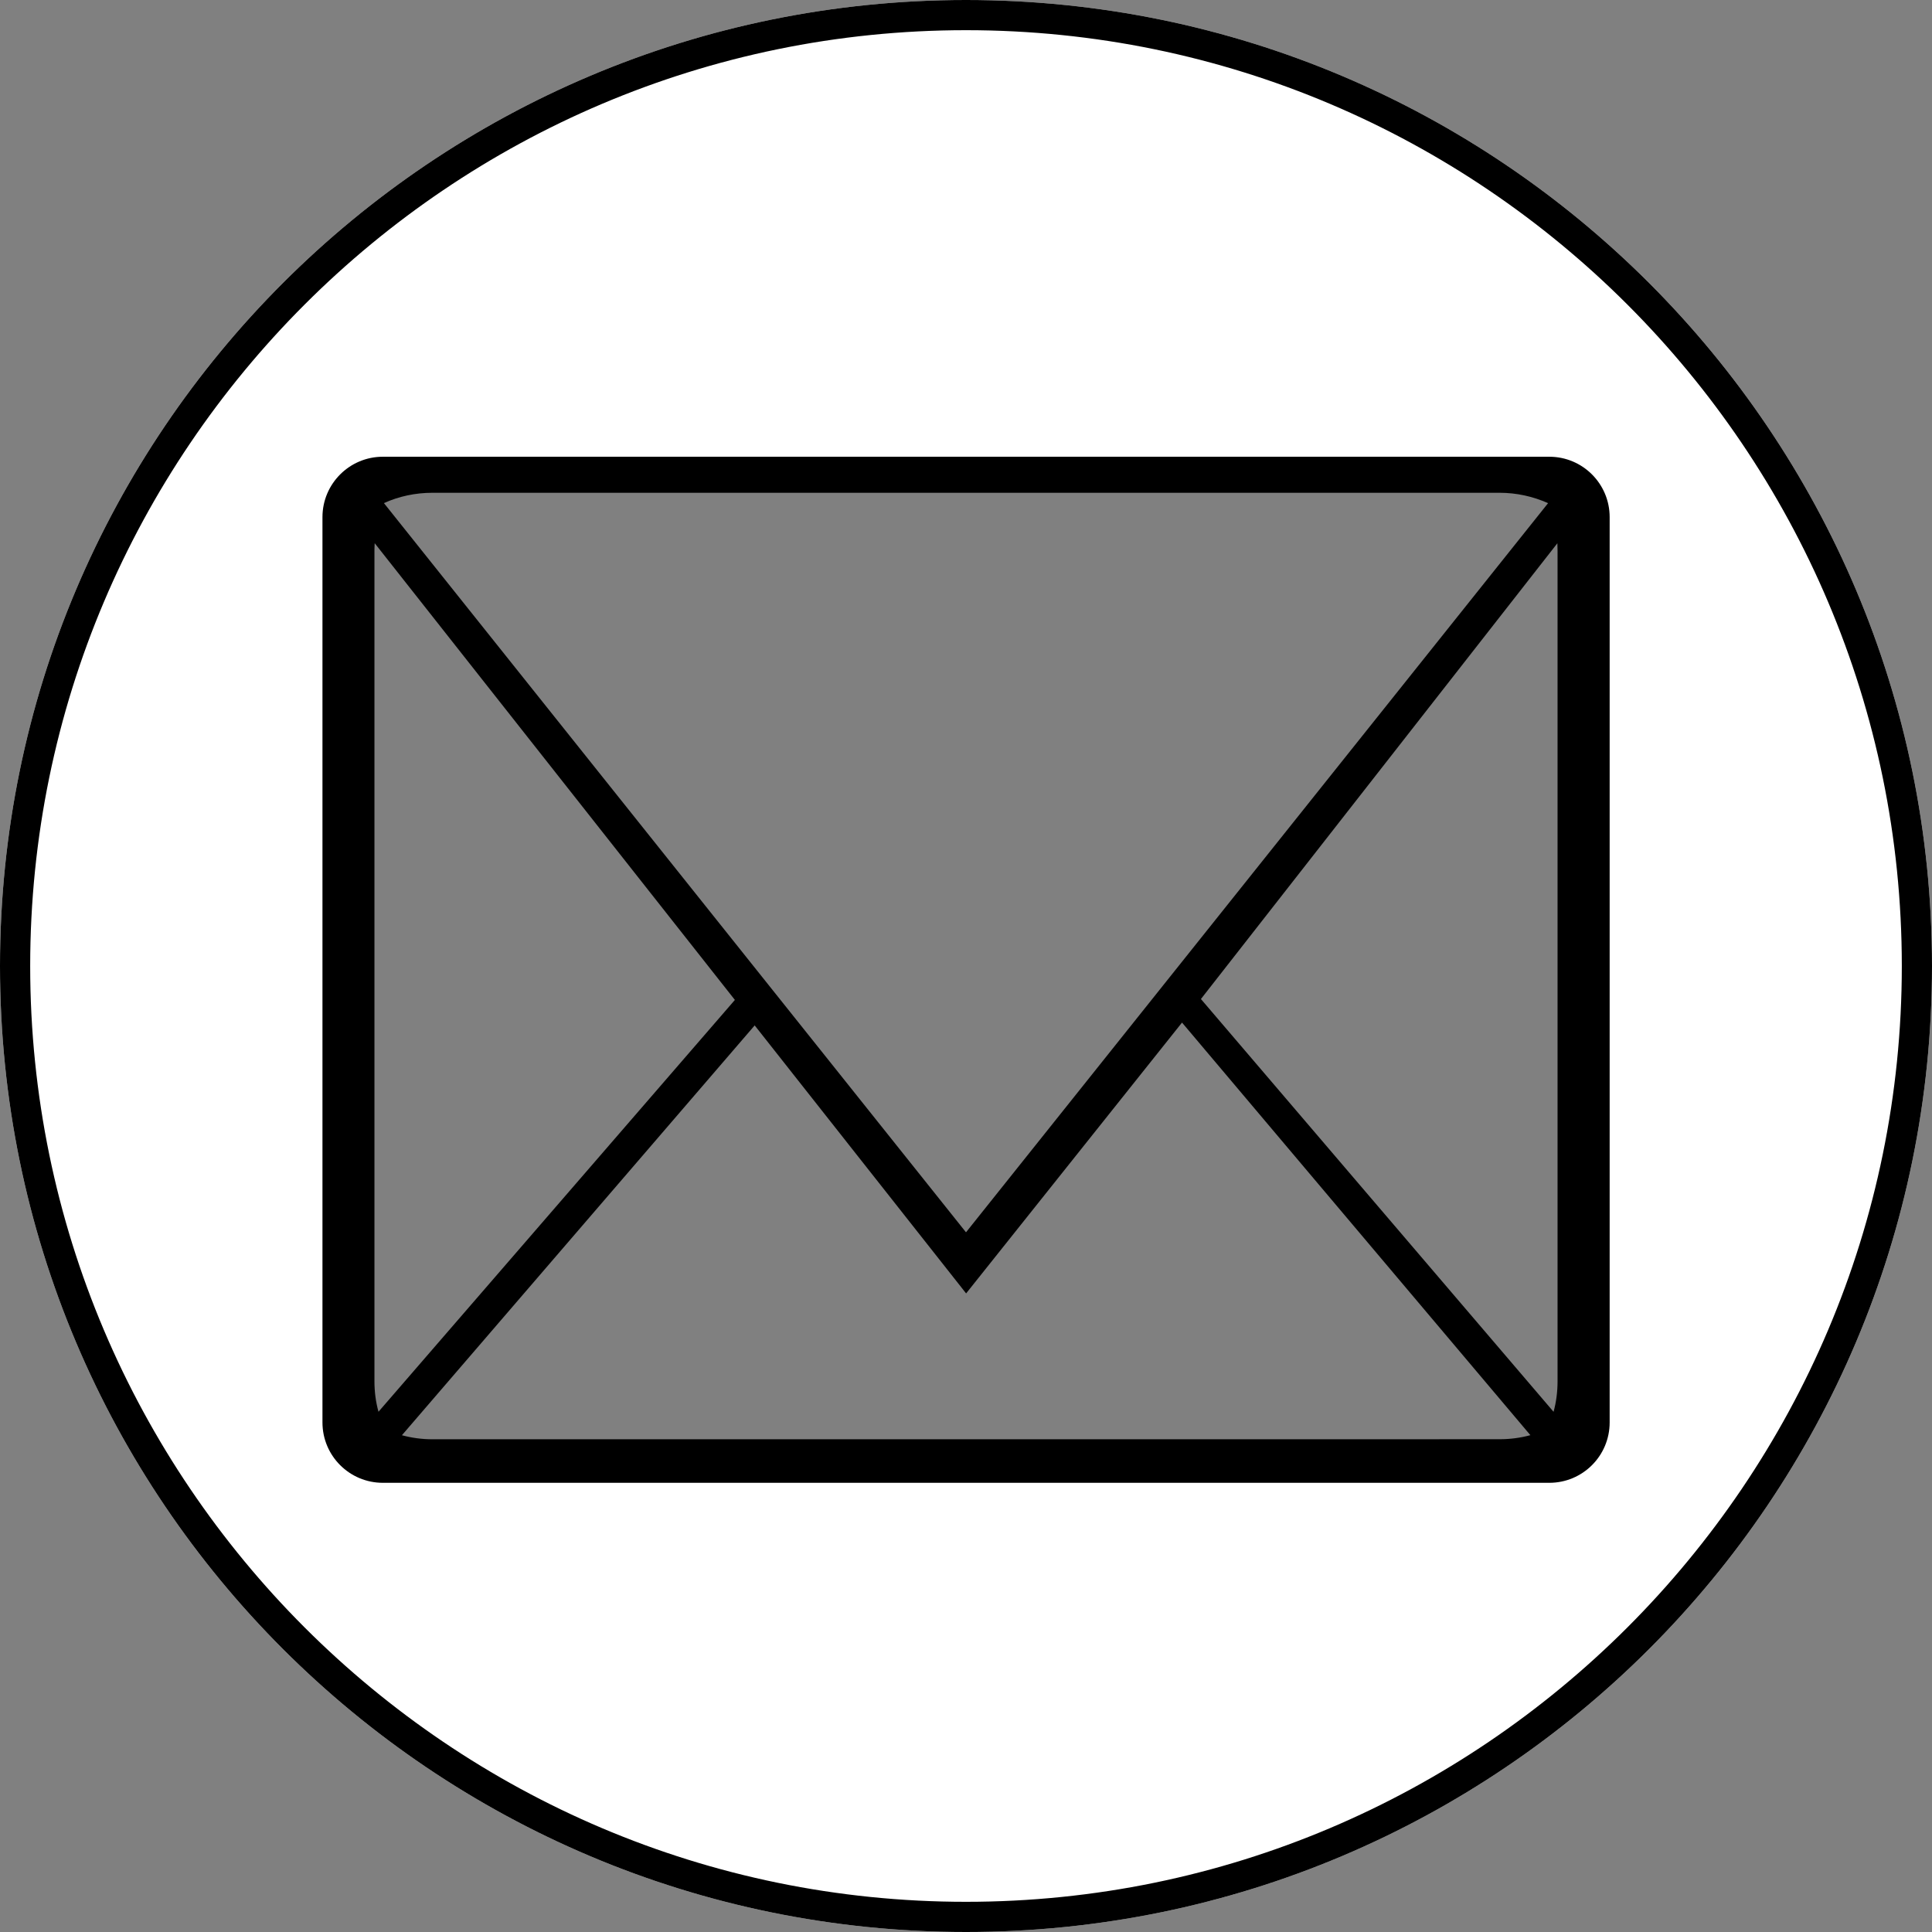
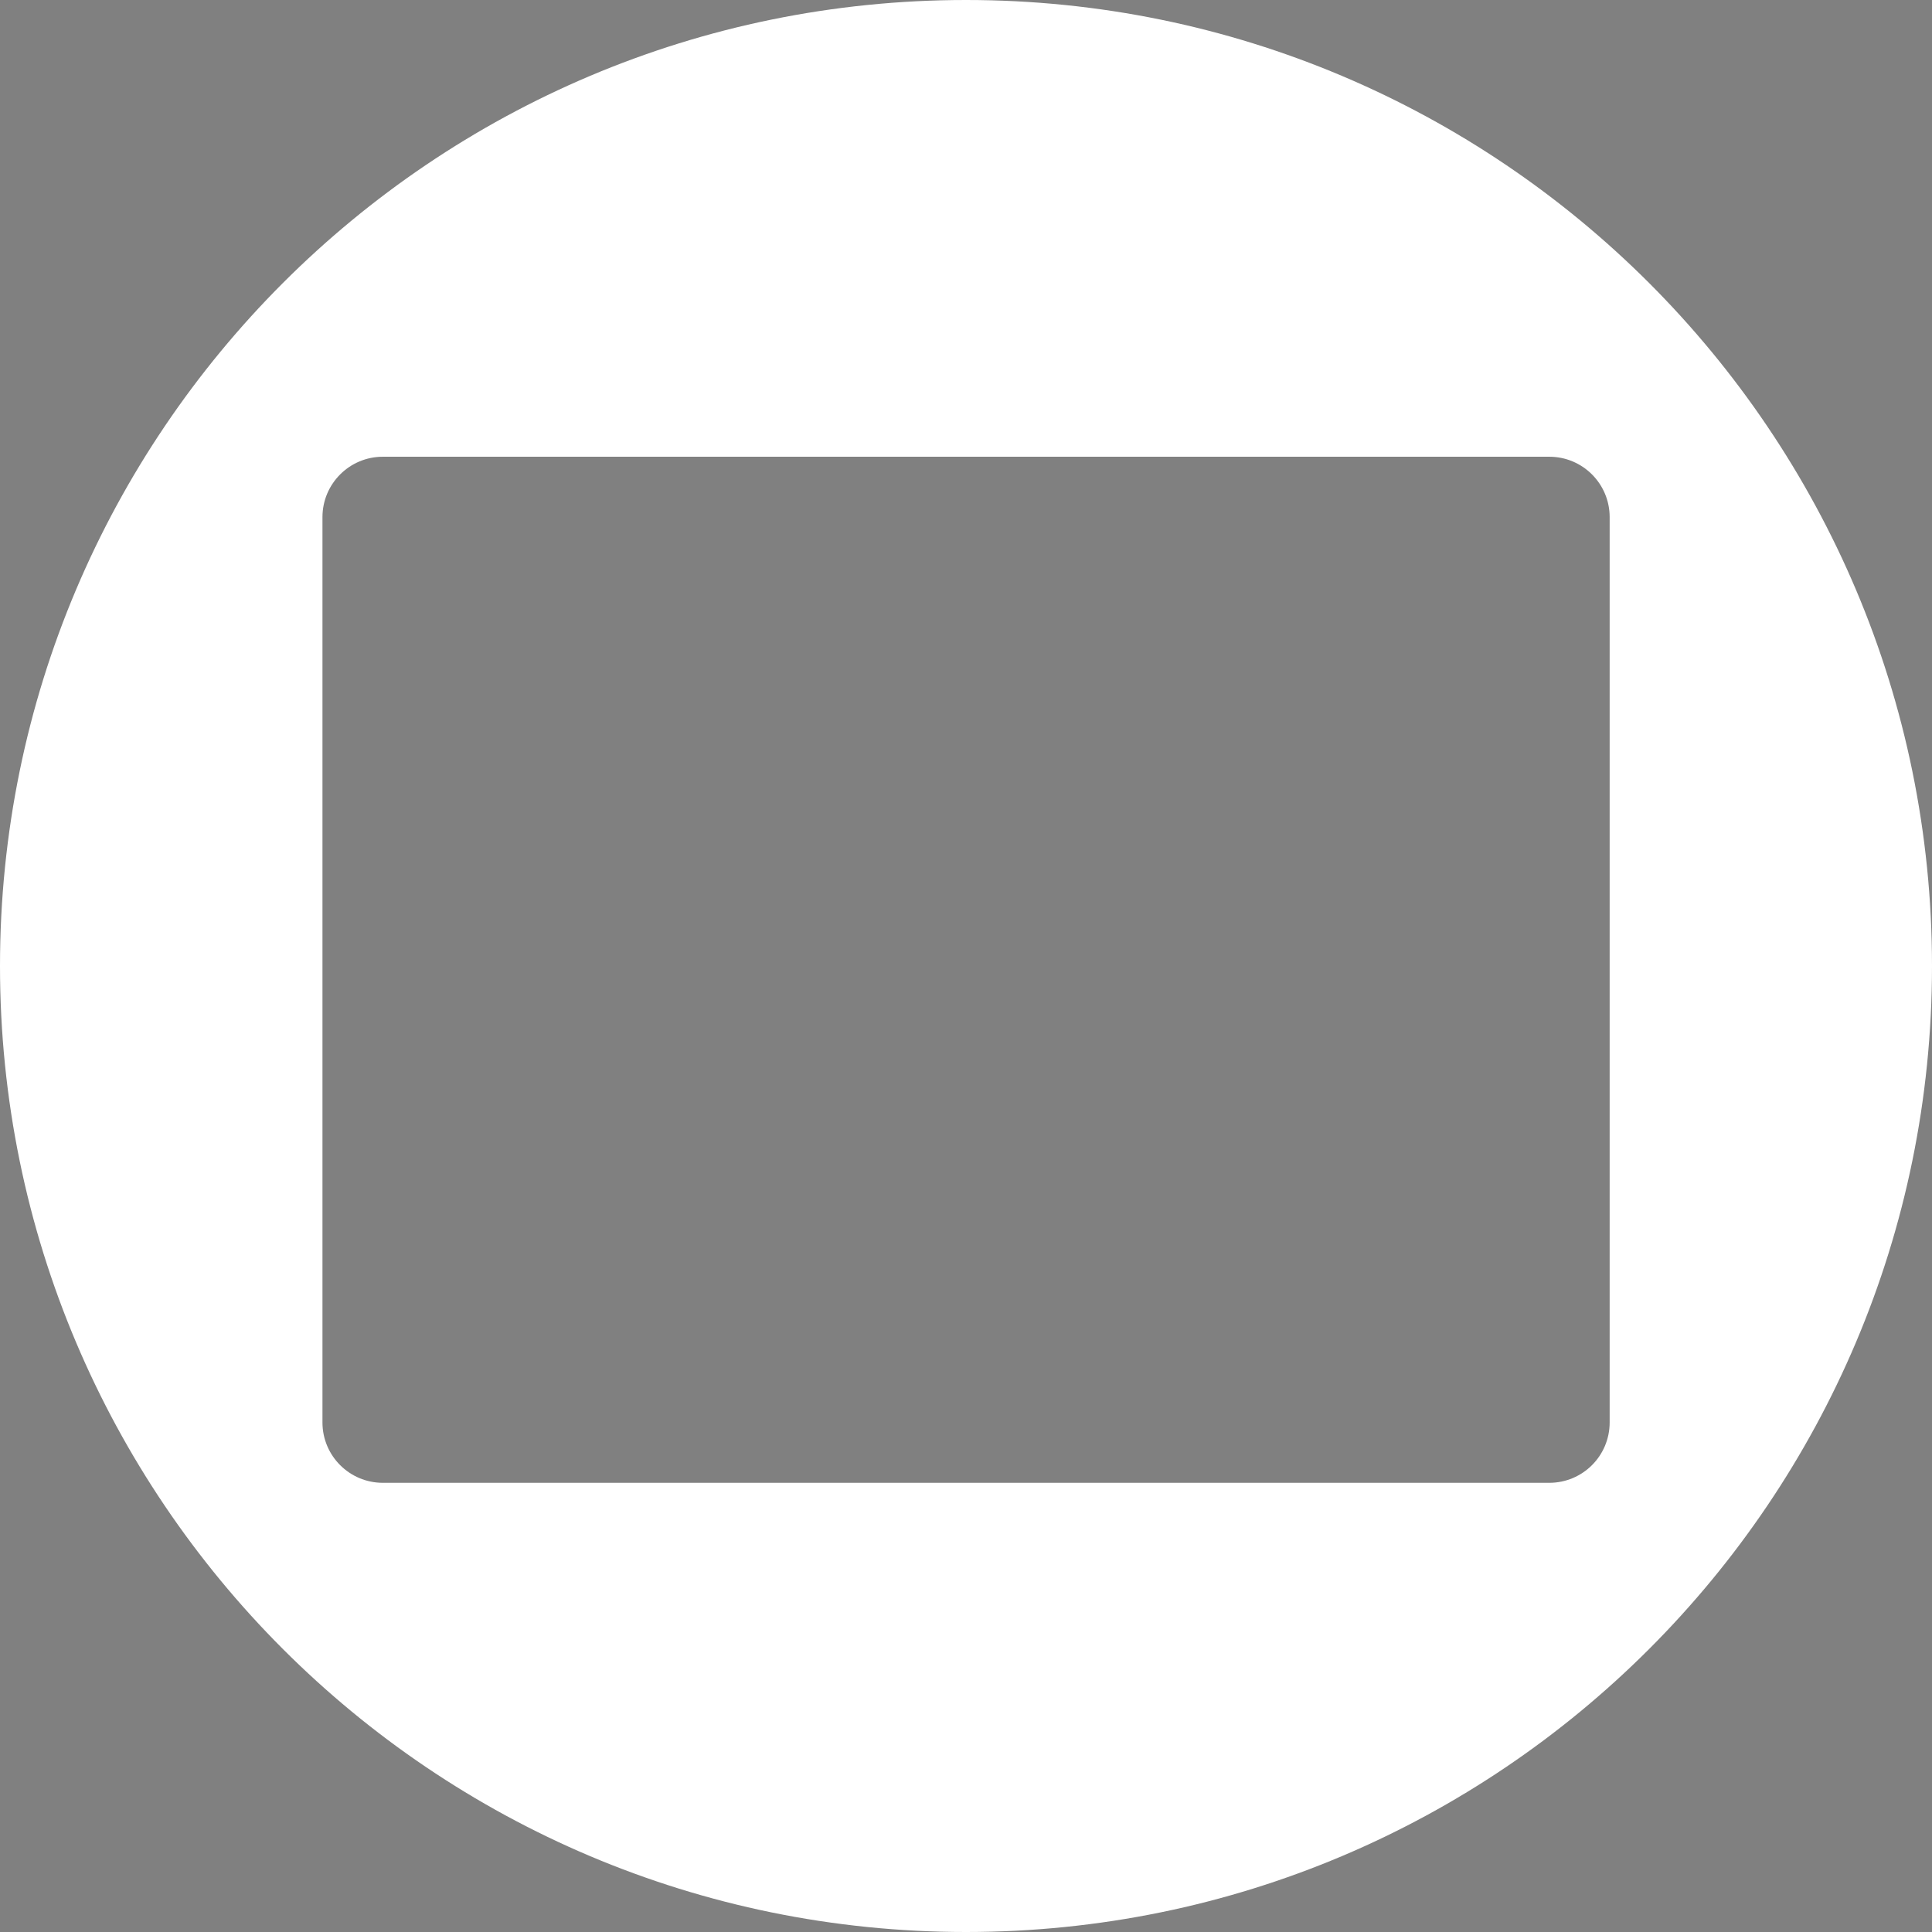
<svg xmlns="http://www.w3.org/2000/svg" version="1.1" id="mail" x="0px" y="0px" width="32px" height="32px" viewBox="-8 -8 32 32" enable-background="new -8 -8 32 32" xml:space="preserve">
  <rect x="-8" y="-8" width="32" height="32" fill="#808080" stroke="none" />
-   <path d="M8-7.677C-0.658-7.677-7.677-0.658-7.677,8c0,8.658,7.02,15.678,15.677,15.678c8.658,0,15.678-7.02,15.678-15.678C23.678-0.658,16.658-7.677,8-7.677z M-0.838,0.162h17.677c0.279,0,0.551,0.06,0.802,0.172L8,12.411L-1.641,0.333C-1.392,0.22-1.119,0.162-0.838,0.162z M-1.798,14.879V1.121c0-0.041,0.002-0.083,0.004-0.124l5.966,7.565l-5.903,6.821C-1.776,15.222-1.798,15.051-1.798,14.879z M15.839,15.839H-0.838c-0.172,0-0.343-0.023-0.505-0.067L4.5,8.984l3.502,4.439l3.576-4.486l5.77,6.834c-0.163,0.044-0.333,0.067-0.505,0.067H15.839z M17.798,14.879c0,0.172-0.022,0.343-0.066,0.505l-5.841-6.837l5.904-7.549c0.002,0.041,0.003,0.083,0.003,0.124V14.879z" />
-   <path fill="none" stroke="#000000" stroke-miterlimit="10" d="M18.661,15.56c0,0.553-0.447,1-1,1h-19.32c-0.552,0-1-0.447-1-1V0.565c0-0.552,0.448-1,1-1h19.32c0.553,0,1,0.448,1,1V15.56z" />
  <g>
    <path fill="#FFFFFF" d="M8-8C-0.836-8-8-0.836-8,8c0,8.837,7.164,16,16,16c8.837,0,16-7.163,16-16C24-0.836,16.837-8,8-8z M18.661,15.56c0,0.553-0.447,1-1,1h-19.32c-0.552,0-1-0.447-1-1V0.565c0-0.552,0.448-1,1-1h19.32c0.553,0,1,0.448,1,1V15.56z" />
  </g>
  <g>
-     <path d="M8-7.5c8.547,0,15.5,6.953,15.5,15.5S16.547,23.5,8,23.5S-7.5,16.547-7.5,8S-0.547-7.5,8-7.5 M8-8C-0.836-8-8-0.836-8,8c0,8.837,7.164,16,16,16c8.837,0,16-7.163,16-16C24-0.836,16.837-8,8-8L8-8z" />
-   </g>
+     </g>
</svg>